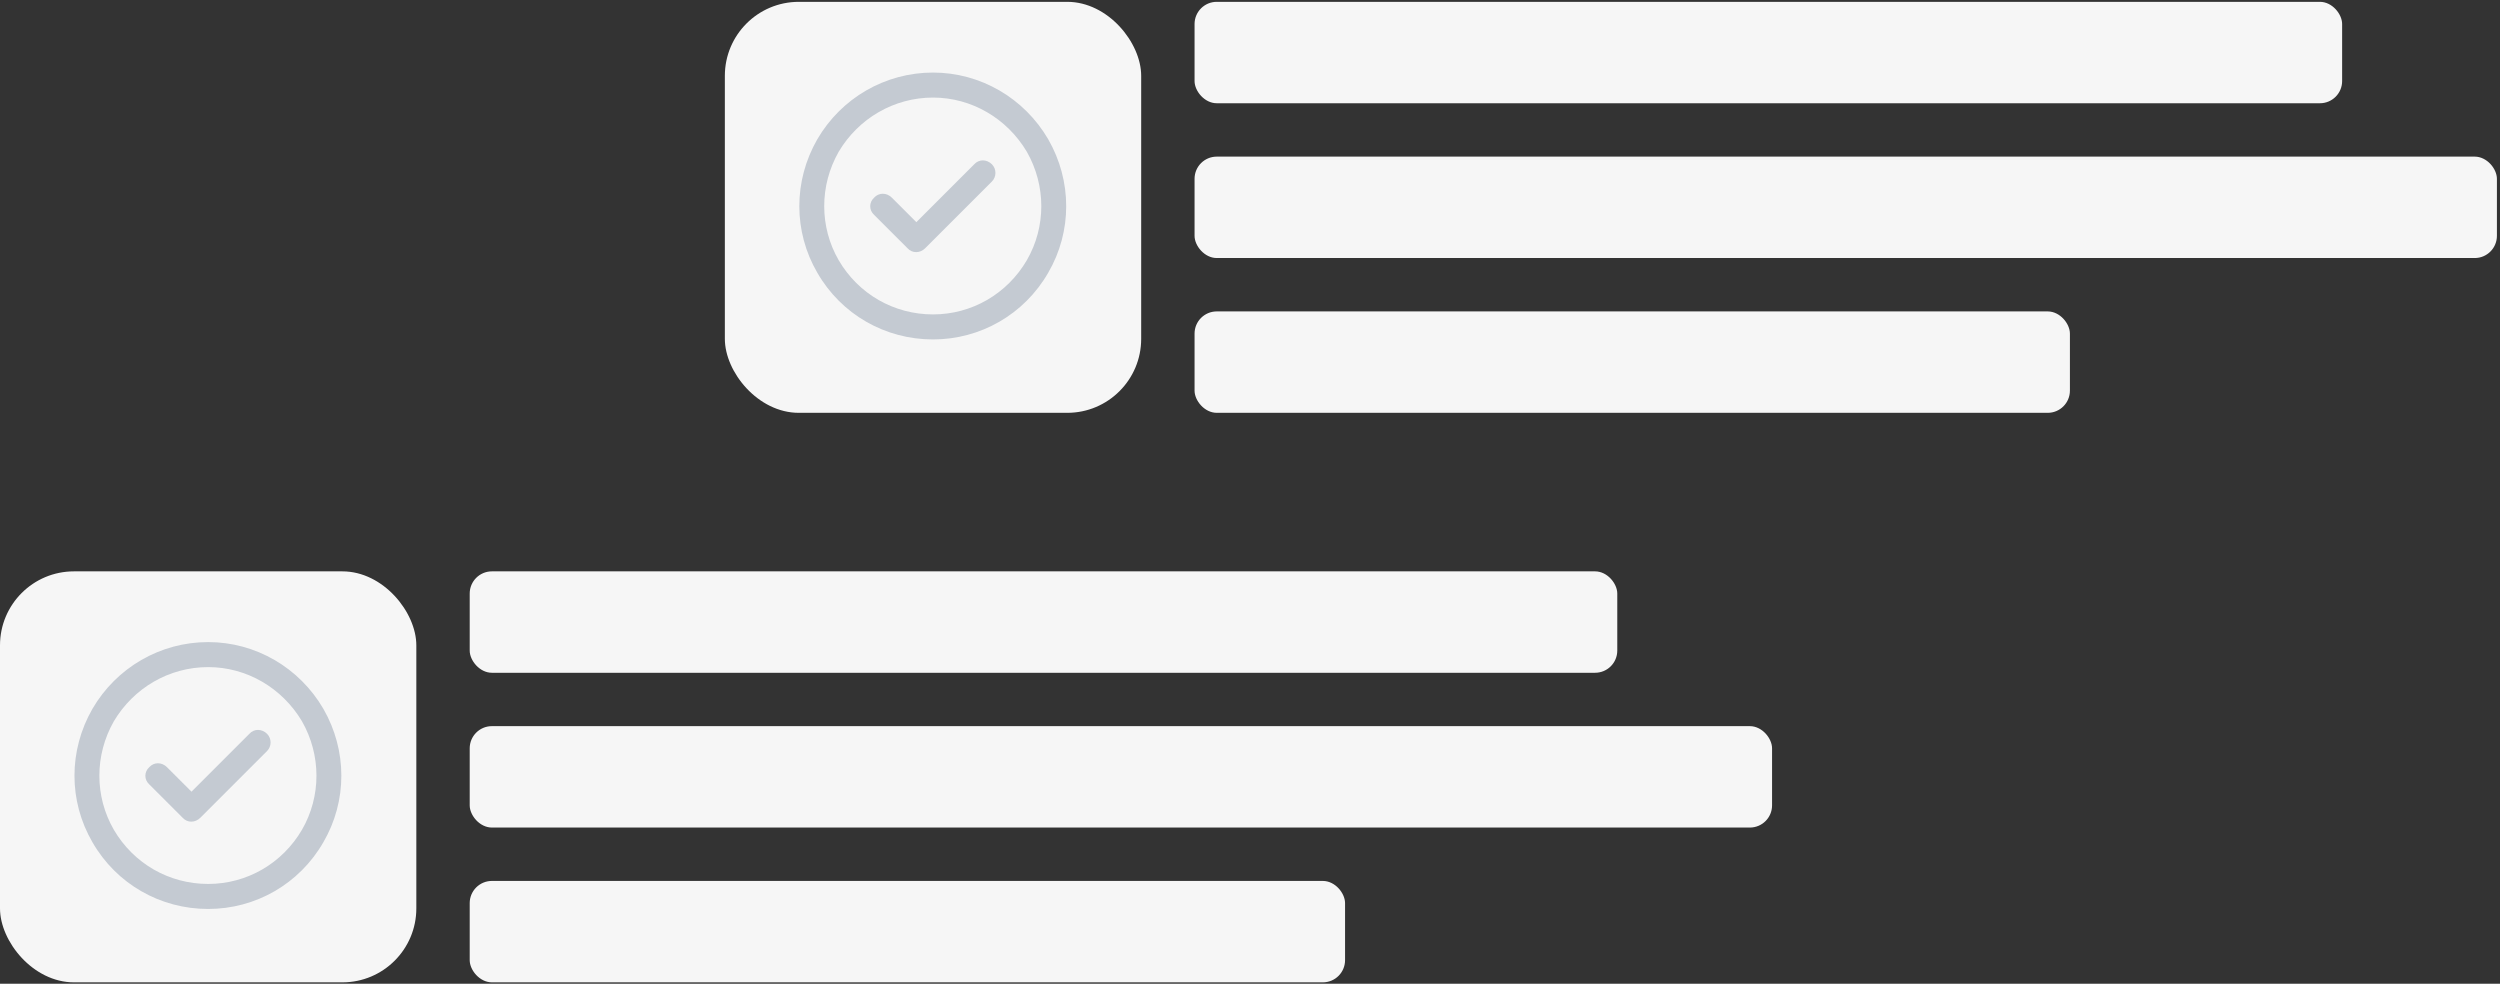
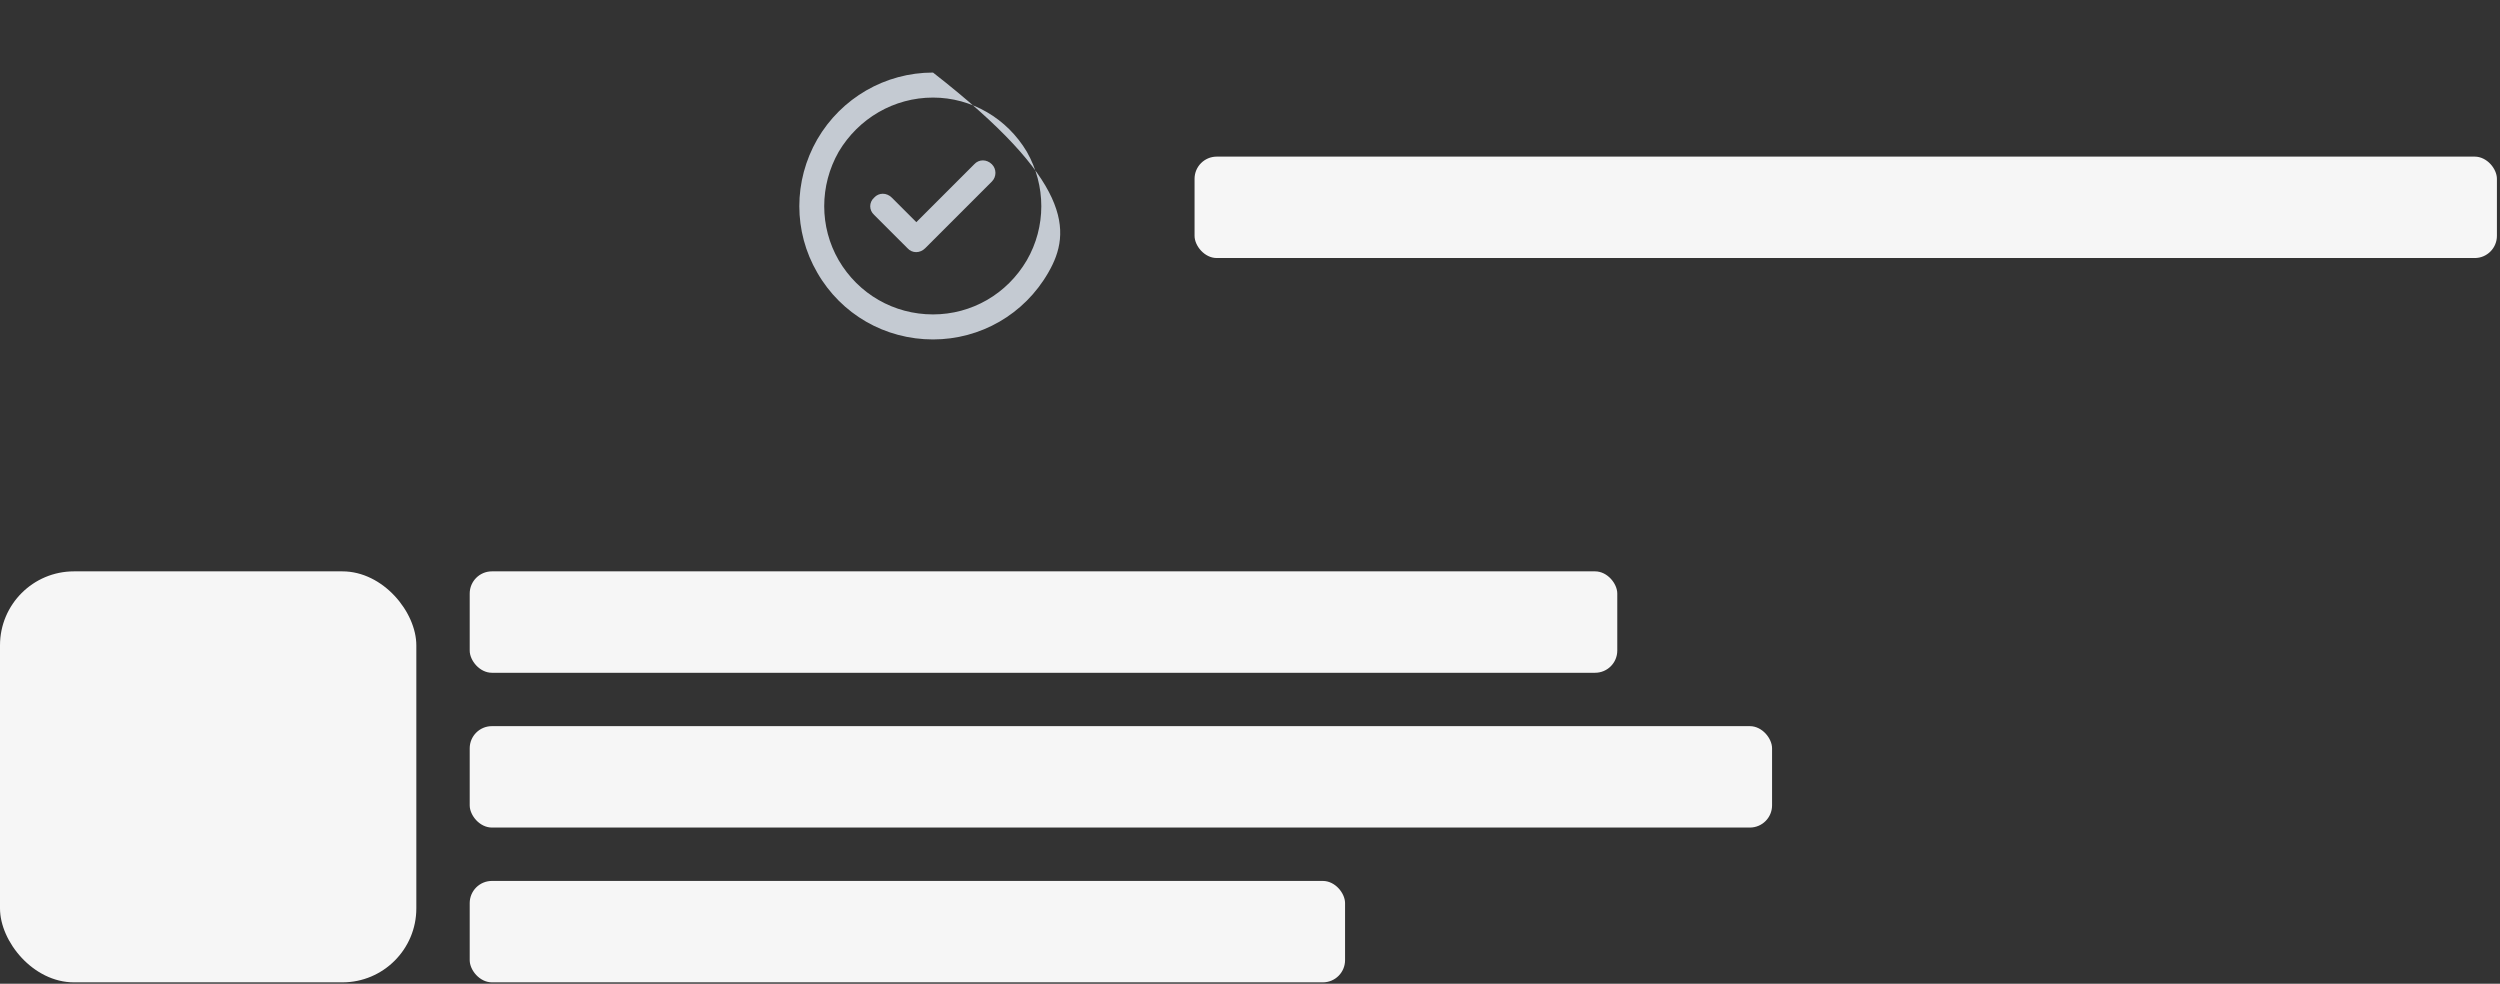
<svg xmlns="http://www.w3.org/2000/svg" width="338" height="133" viewBox="0 0 338 133" fill="none">
  <rect x="0" y="0" width="338" height="133" fill="#333333" stroke="none" />
  <rect x="63.504" y="77.248" width="155.152" height="13.711" rx="3" fill="#F6F6F6" />
  <rect y="77.248" width="56.288" height="55.566" rx="10" fill="#F6F6F6" />
  <rect x="63.504" y="98.175" width="176.079" height="13.711" rx="3" fill="#F6F6F6" />
  <rect x="63.504" y="119.103" width="118.348" height="13.711" rx="3" fill="#F6F6F6" />
-   <path d="M28.145 90.192C22.859 90.192 18.067 93.011 15.389 97.522C12.782 102.102 12.782 107.67 15.389 112.18C18.067 116.76 22.859 119.509 28.145 119.509C33.36 119.509 38.152 116.76 40.83 112.18C43.437 107.67 43.437 102.102 40.83 97.522C38.152 93.011 33.36 90.192 28.145 90.192ZM28.145 122.892C21.661 122.892 15.742 119.509 12.5 113.871C9.258 108.304 9.258 101.468 12.5 95.83C15.742 90.263 21.661 86.81 28.145 86.81C34.558 86.81 40.477 90.263 43.719 95.83C46.961 101.468 46.961 108.304 43.719 113.871C40.477 119.509 34.558 122.892 28.145 122.892ZM36.108 101.538L27.088 110.559C26.383 111.264 25.326 111.264 24.692 110.559L20.181 106.049C19.477 105.414 19.477 104.357 20.181 103.723C20.816 103.018 21.873 103.018 22.577 103.723L25.89 107.035L33.712 99.213C34.346 98.508 35.403 98.508 36.108 99.213C36.742 99.847 36.742 100.904 36.108 101.538Z" fill="#C4CAD2" />
-   <rect x="161.504" y="0.248" width="155.152" height="13.711" rx="3" fill="#F6F6F6" />
-   <rect x="98" y="0.248" width="56.288" height="55.566" rx="10" fill="#F6F6F6" />
  <rect x="161.504" y="21.175" width="176.079" height="13.711" rx="3" fill="#F6F6F6" />
-   <rect x="161.504" y="42.103" width="118.348" height="13.711" rx="3" fill="#F6F6F6" />
-   <path d="M126.145 13.192C120.859 13.192 116.067 16.011 113.389 20.521C110.782 25.102 110.782 30.669 113.389 35.18C116.067 39.76 120.859 42.509 126.145 42.509C131.36 42.509 136.152 39.76 138.83 35.18C141.437 30.669 141.437 25.102 138.83 20.521C136.152 16.011 131.36 13.192 126.145 13.192ZM126.145 45.892C119.661 45.892 113.742 42.509 110.5 36.871C107.258 31.304 107.258 24.468 110.5 18.83C113.742 13.263 119.661 9.81 126.145 9.81C132.558 9.81 138.477 13.263 141.719 18.83C144.961 24.468 144.961 31.304 141.719 36.871C138.477 42.509 132.558 45.892 126.145 45.892ZM134.108 24.538L125.088 33.559C124.383 34.264 123.326 34.264 122.692 33.559L118.181 29.049C117.477 28.414 117.477 27.357 118.181 26.723C118.816 26.018 119.873 26.018 120.577 26.723L123.89 30.035L131.712 22.213C132.346 21.508 133.403 21.508 134.108 22.213C134.742 22.847 134.742 23.904 134.108 24.538Z" fill="#C4CAD2" />
+   <path d="M126.145 13.192C120.859 13.192 116.067 16.011 113.389 20.521C110.782 25.102 110.782 30.669 113.389 35.18C116.067 39.76 120.859 42.509 126.145 42.509C131.36 42.509 136.152 39.76 138.83 35.18C141.437 30.669 141.437 25.102 138.83 20.521C136.152 16.011 131.36 13.192 126.145 13.192ZM126.145 45.892C119.661 45.892 113.742 42.509 110.5 36.871C107.258 31.304 107.258 24.468 110.5 18.83C113.742 13.263 119.661 9.81 126.145 9.81C144.961 24.468 144.961 31.304 141.719 36.871C138.477 42.509 132.558 45.892 126.145 45.892ZM134.108 24.538L125.088 33.559C124.383 34.264 123.326 34.264 122.692 33.559L118.181 29.049C117.477 28.414 117.477 27.357 118.181 26.723C118.816 26.018 119.873 26.018 120.577 26.723L123.89 30.035L131.712 22.213C132.346 21.508 133.403 21.508 134.108 22.213C134.742 22.847 134.742 23.904 134.108 24.538Z" fill="#C4CAD2" />
</svg>